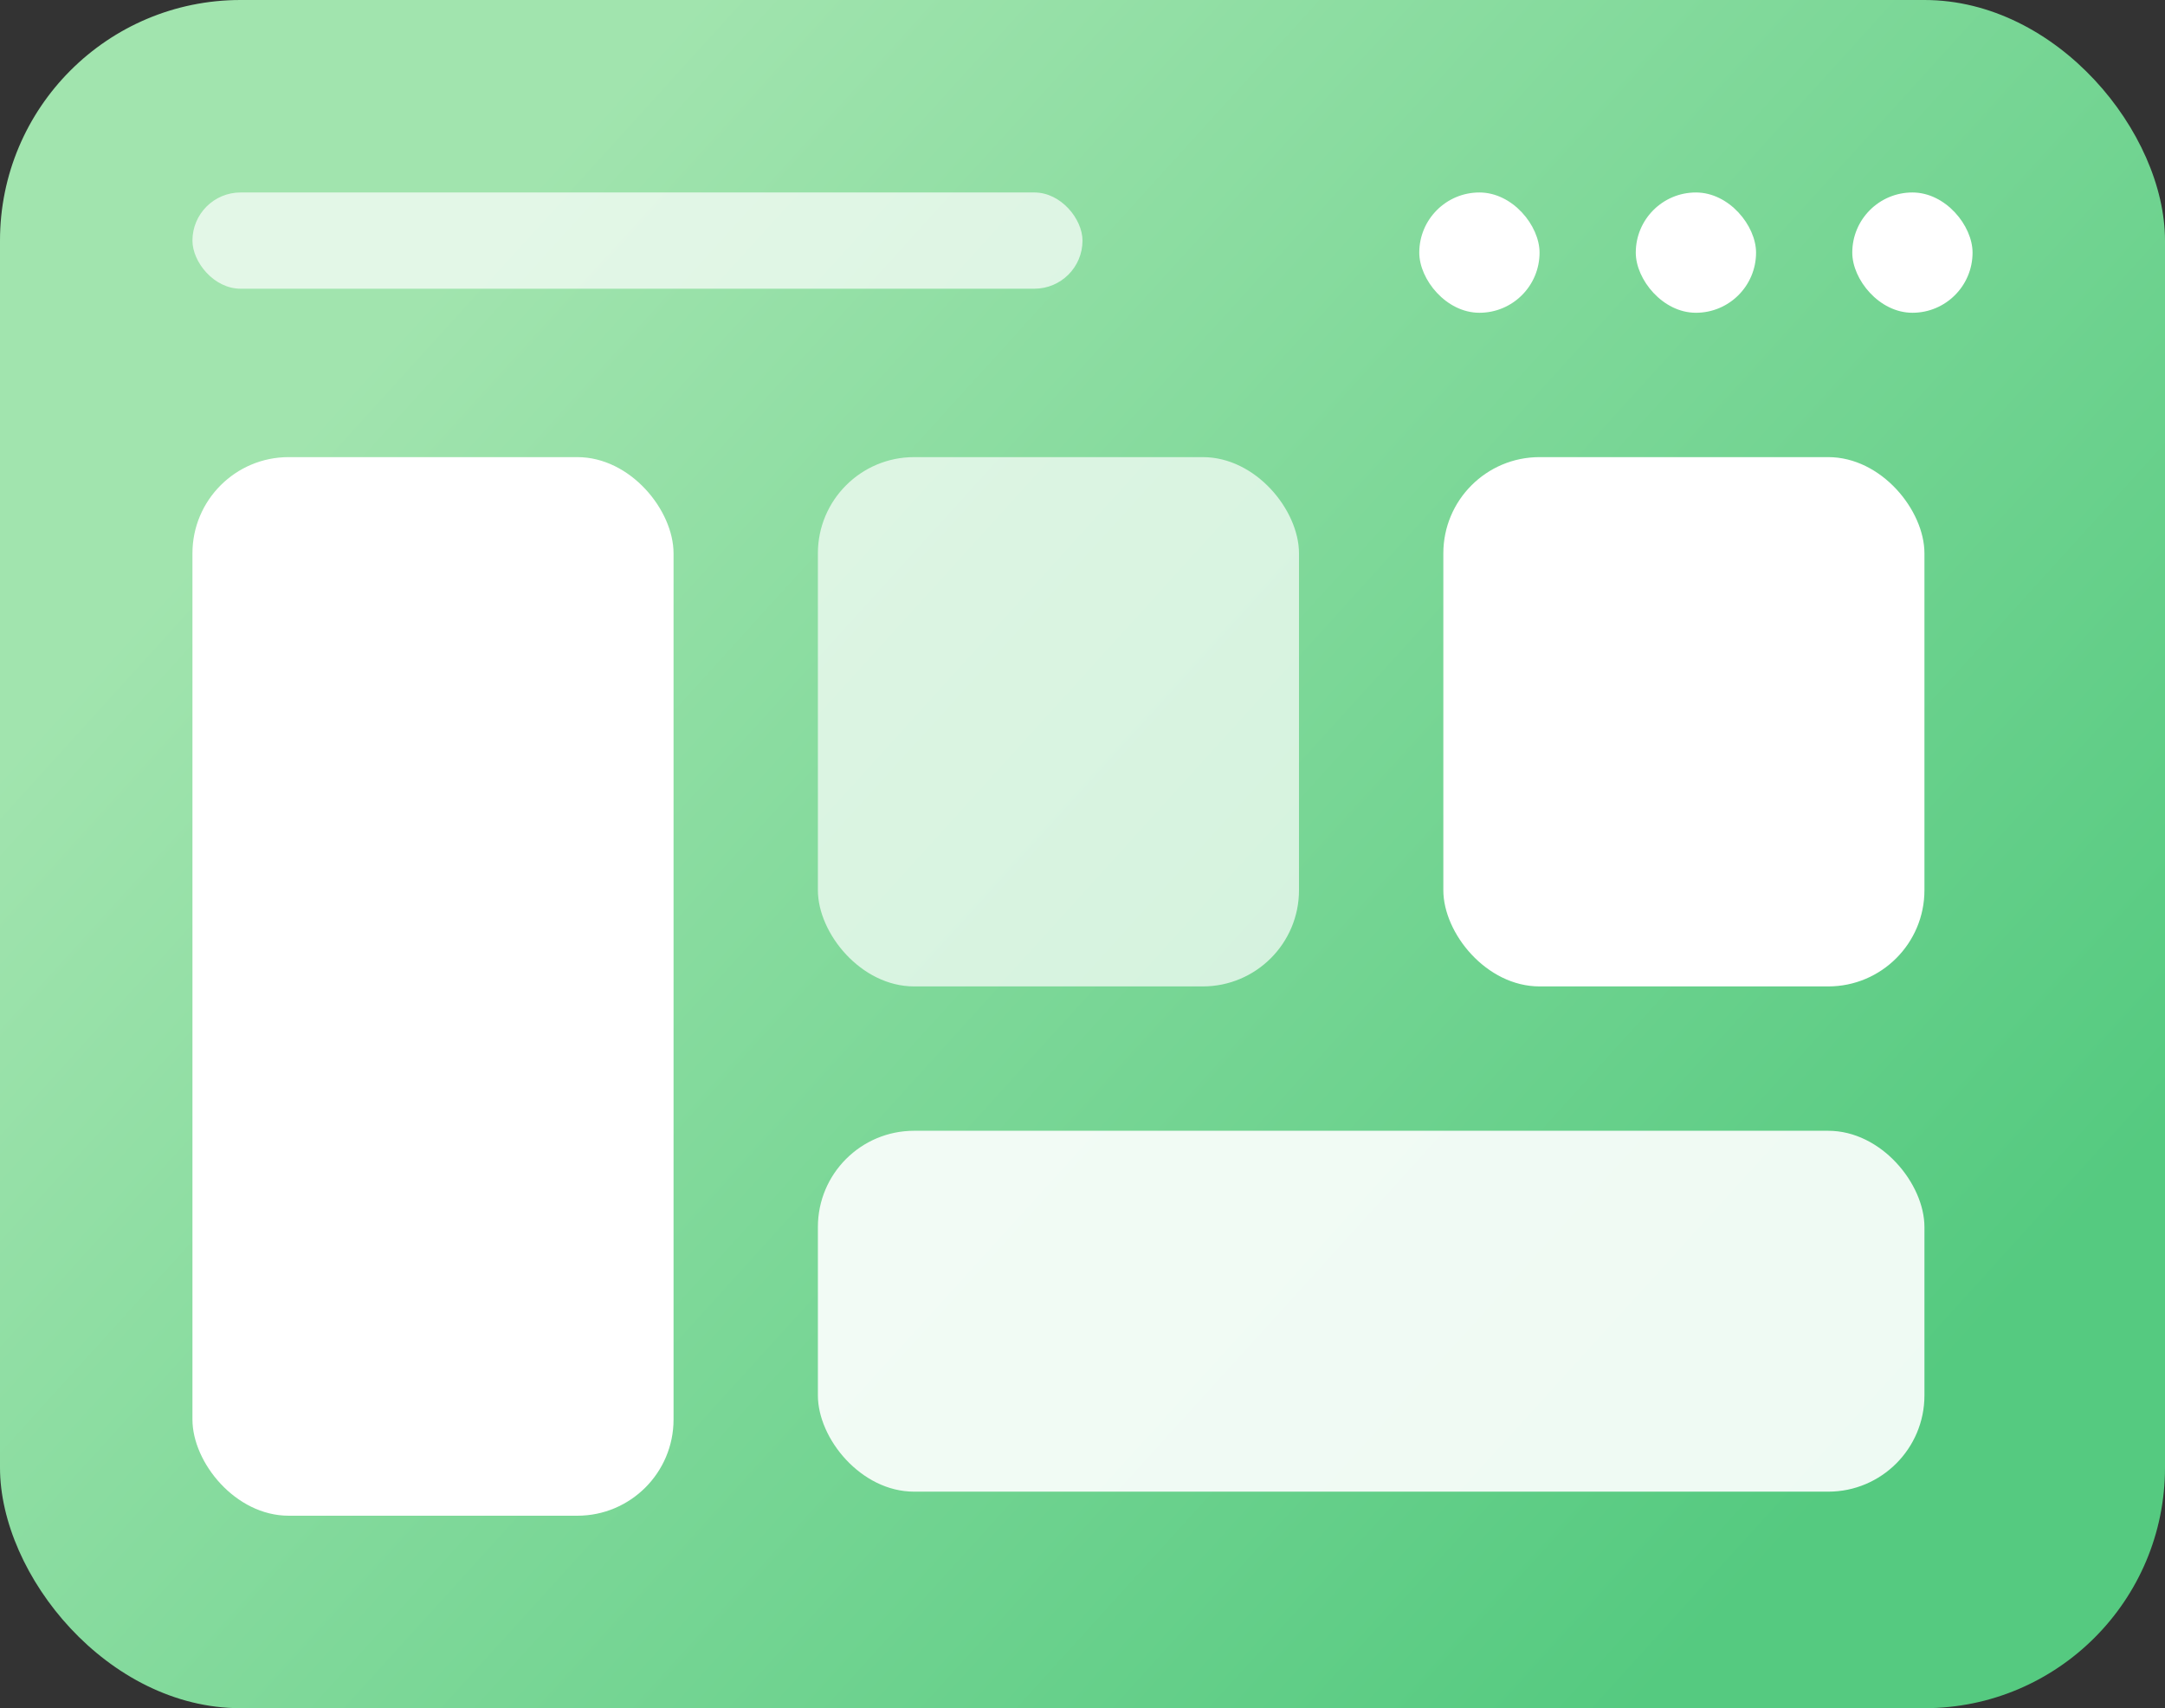
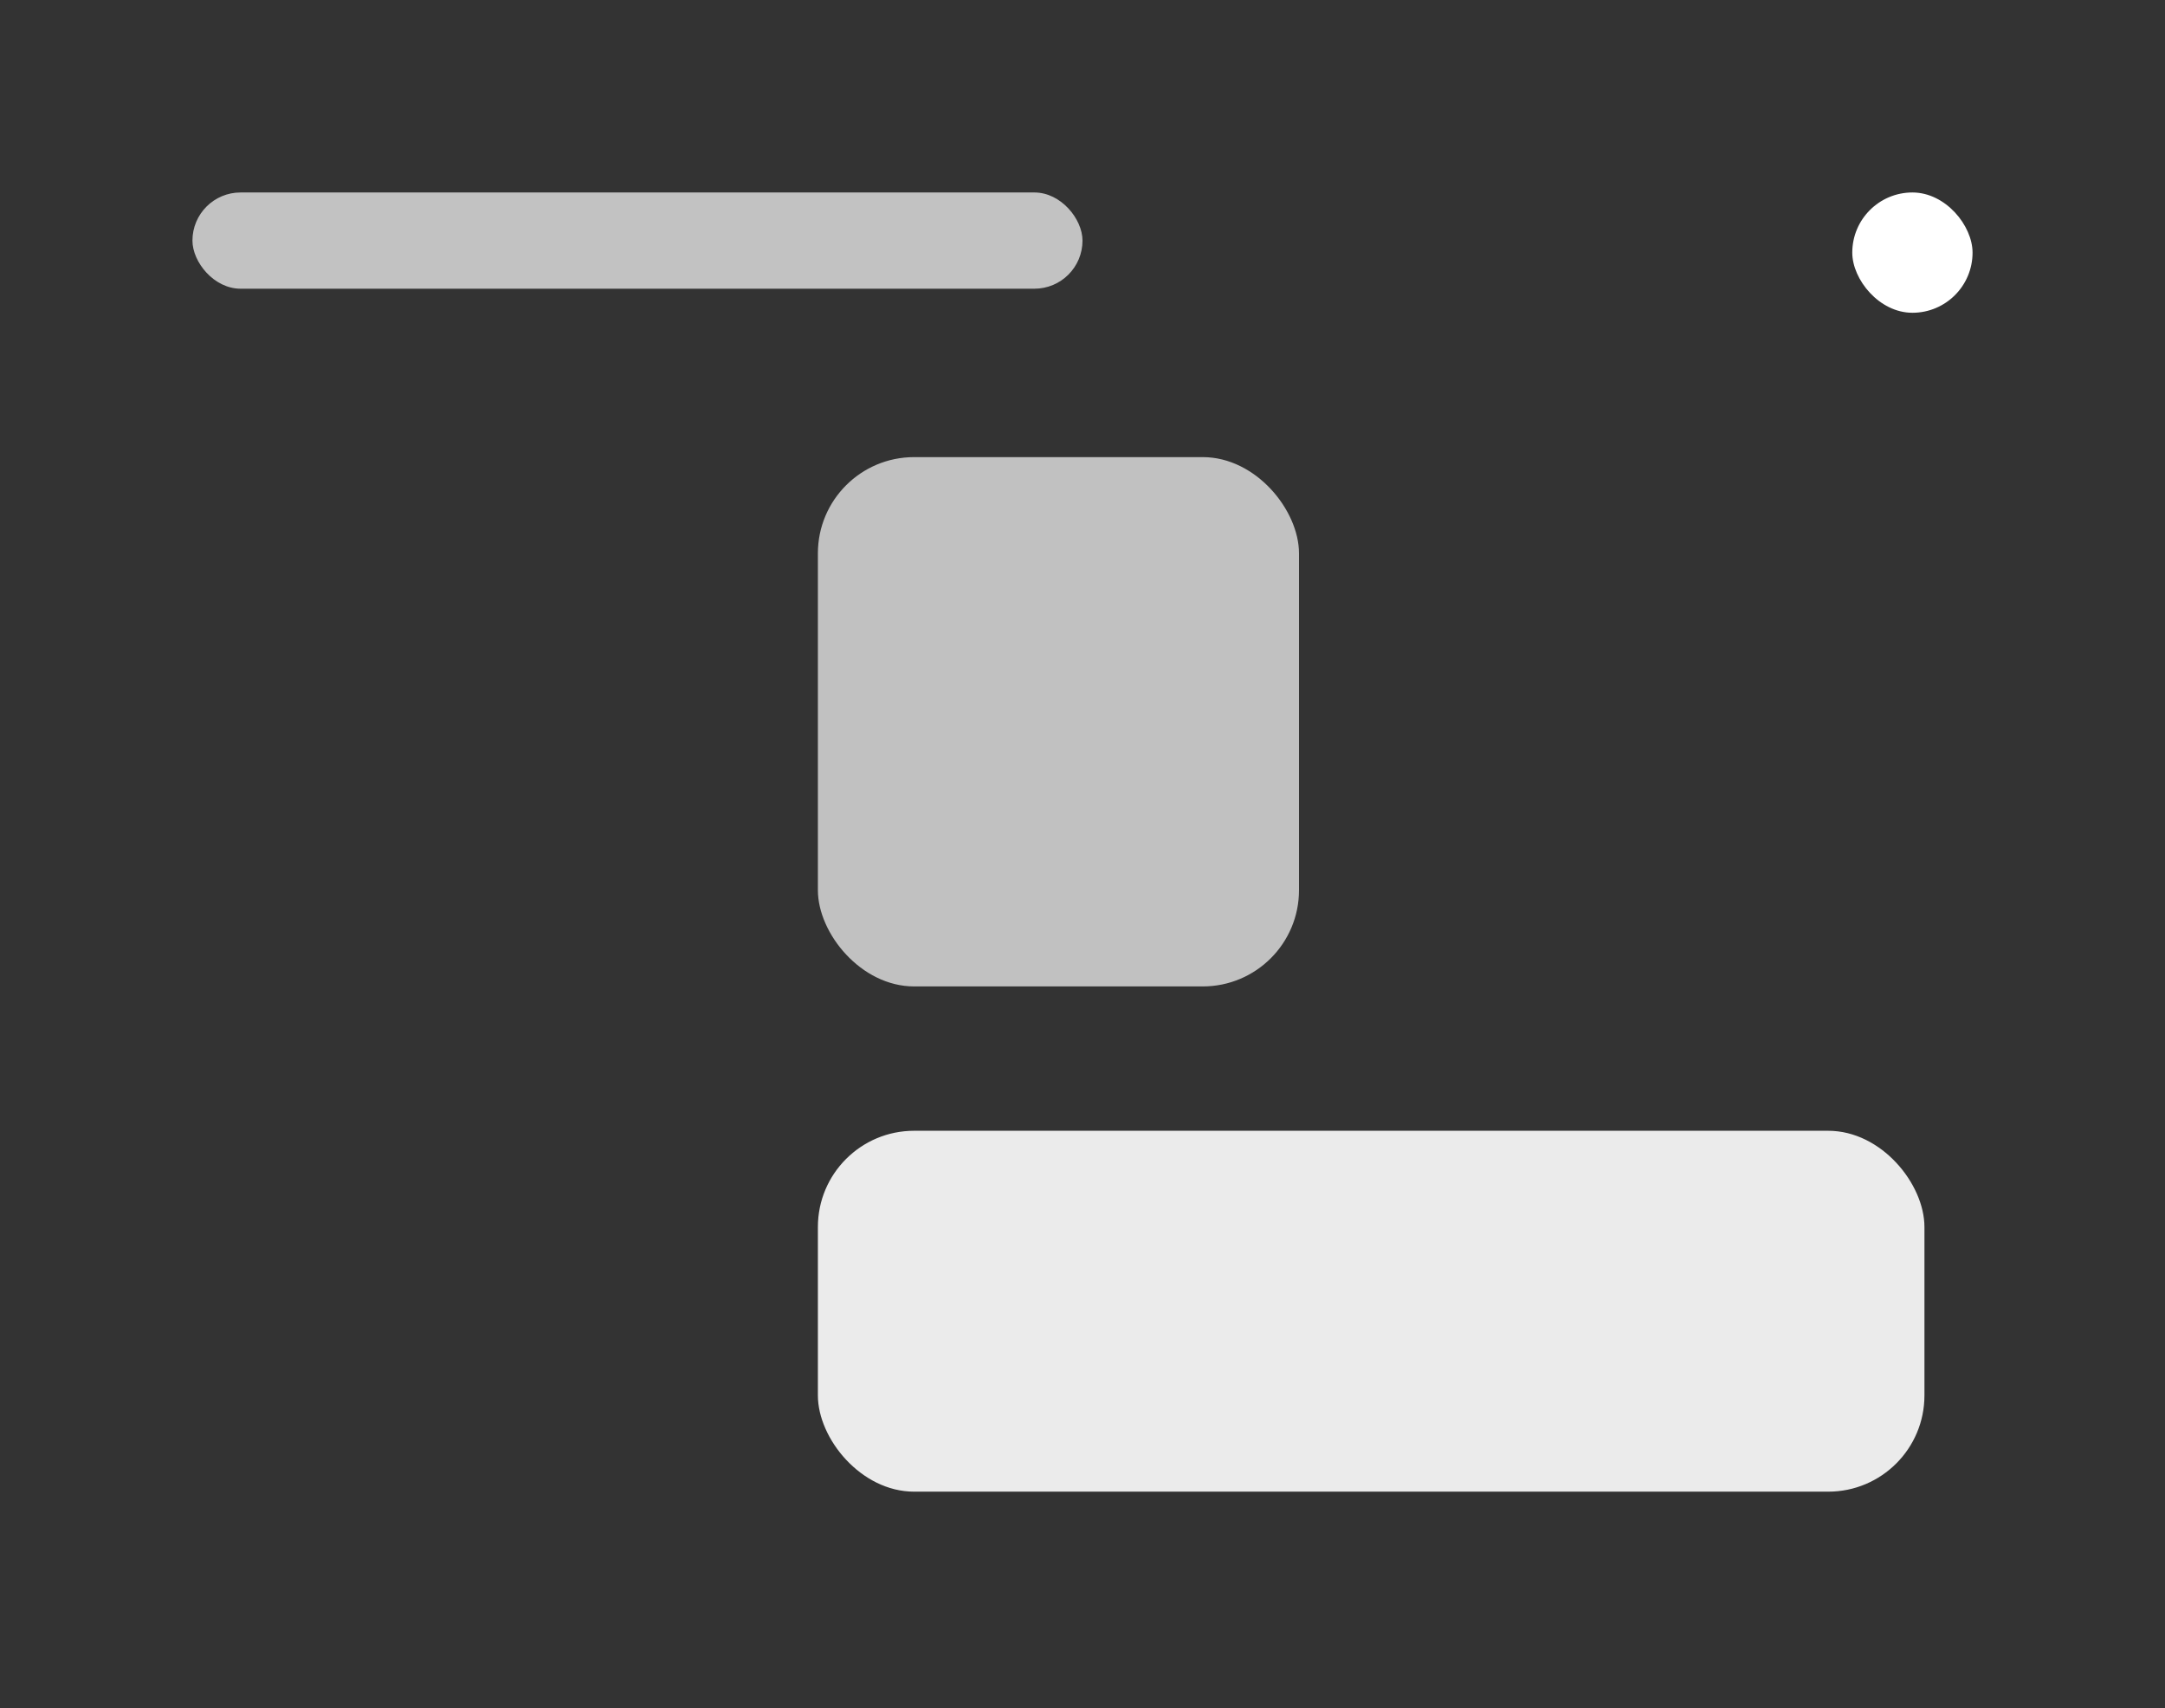
<svg xmlns="http://www.w3.org/2000/svg" width="90px" height="71px" viewBox="0 0 90 71" version="1.1">
  <rect x="0" y="0" width="90" height="71" fill="#333333" stroke="none" />
  <title>综合网站</title>
  <defs>
    <linearGradient x1="13.192%" y1="27.003%" x2="88.816%" y2="81.117%" id="linearGradient-1">
      <stop stop-color="#A1E4AE" offset="0%" />
      <stop stop-color="#55CA80" offset="100%" />
    </linearGradient>
  </defs>
  <g id="首页" stroke="none" stroke-width="1" fill="none" fill-rule="evenodd">
    <g id="首页2" transform="translate(-1368, -3516)">
      <g id="编组-29" transform="translate(1313, 3461)">
        <g id="综合网站" transform="translate(55, 55)">
-           <rect id="矩形" fill="url(#linearGradient-1)" x="0" y="0" width="90" height="71" rx="10" />
          <g id="编组-45" transform="translate(59, 8)" fill="#FFFFFF">
-             <rect id="矩形" x="0" y="0" width="5" height="5" rx="2.5" />
-             <rect id="矩形" x="9" y="0" width="5" height="5" rx="2.5" />
            <rect id="矩形" x="18" y="0" width="5" height="5" rx="2.5" />
          </g>
-           <rect id="矩形" fill="#FFFFFF" x="8" y="19" width="20" height="44" rx="4" />
          <rect id="矩形" fill="#FFFFFF" opacity="0.7" x="8" y="8" width="37" height="4" rx="2" />
          <rect id="矩形" fill="#FFFFFF" opacity="0.696" x="34" y="19" width="20" height="22" rx="4" />
          <rect id="矩形" fill="#FFFFFF" opacity="0.9" x="34" y="47" width="46" height="15" rx="4" />
-           <rect id="矩形" fill="#FFFFFF" x="60" y="19" width="20" height="22" rx="4" />
        </g>
      </g>
    </g>
  </g>
</svg>